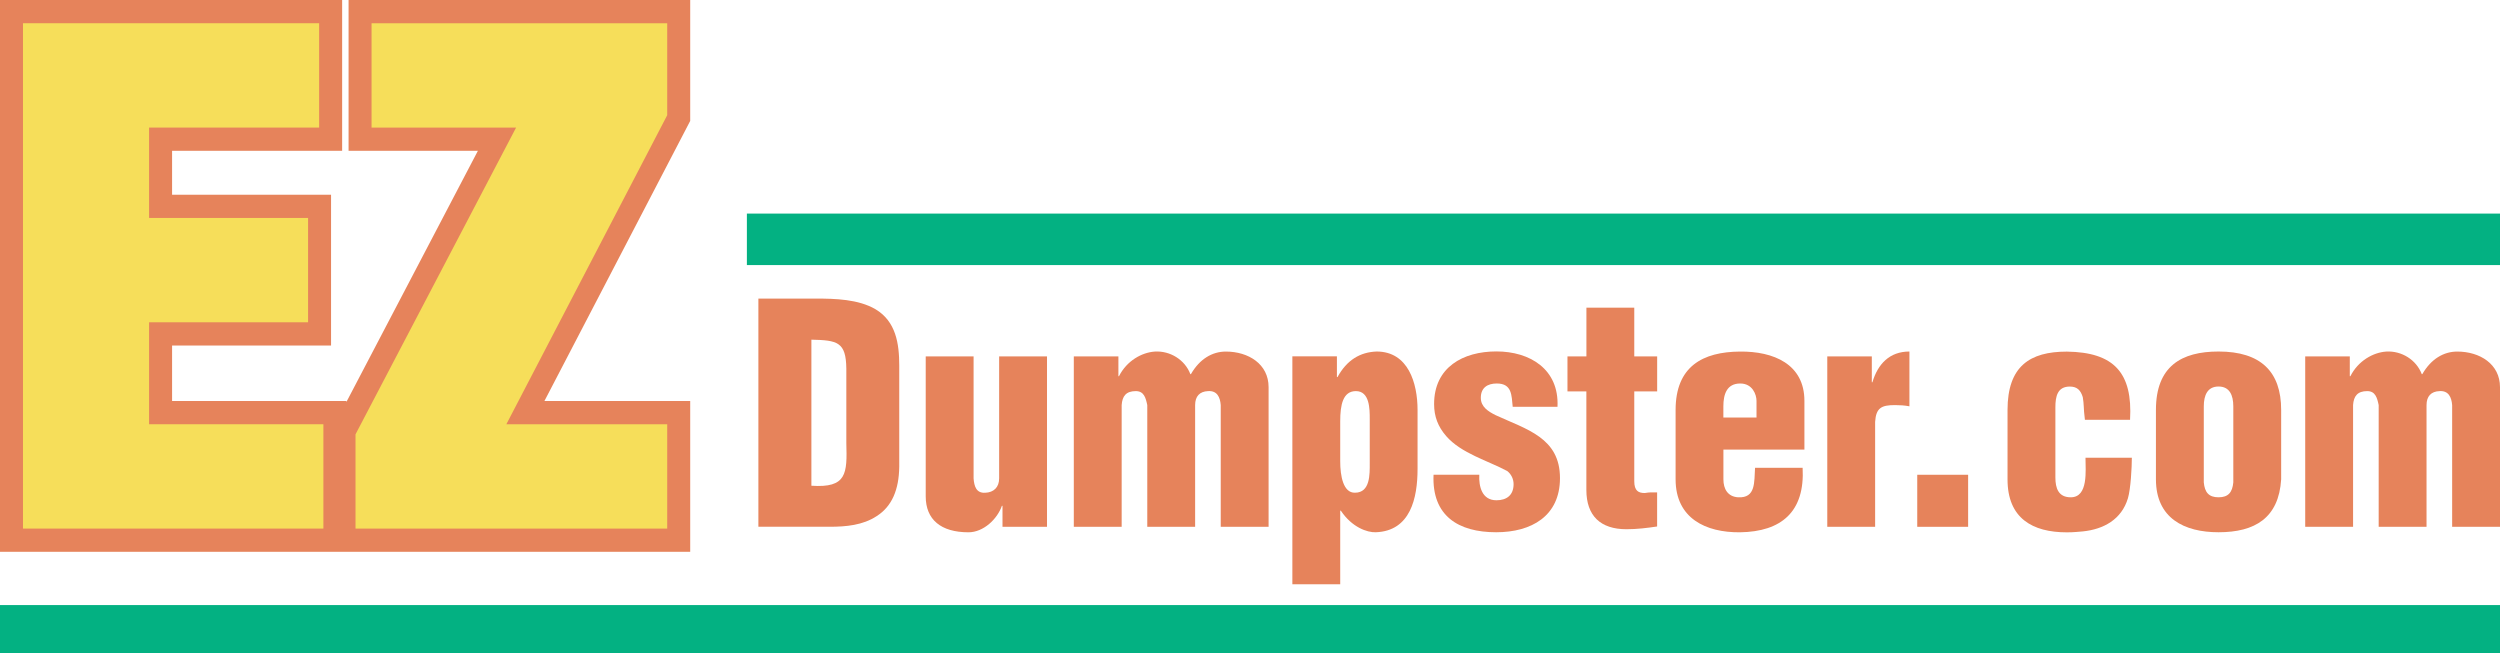
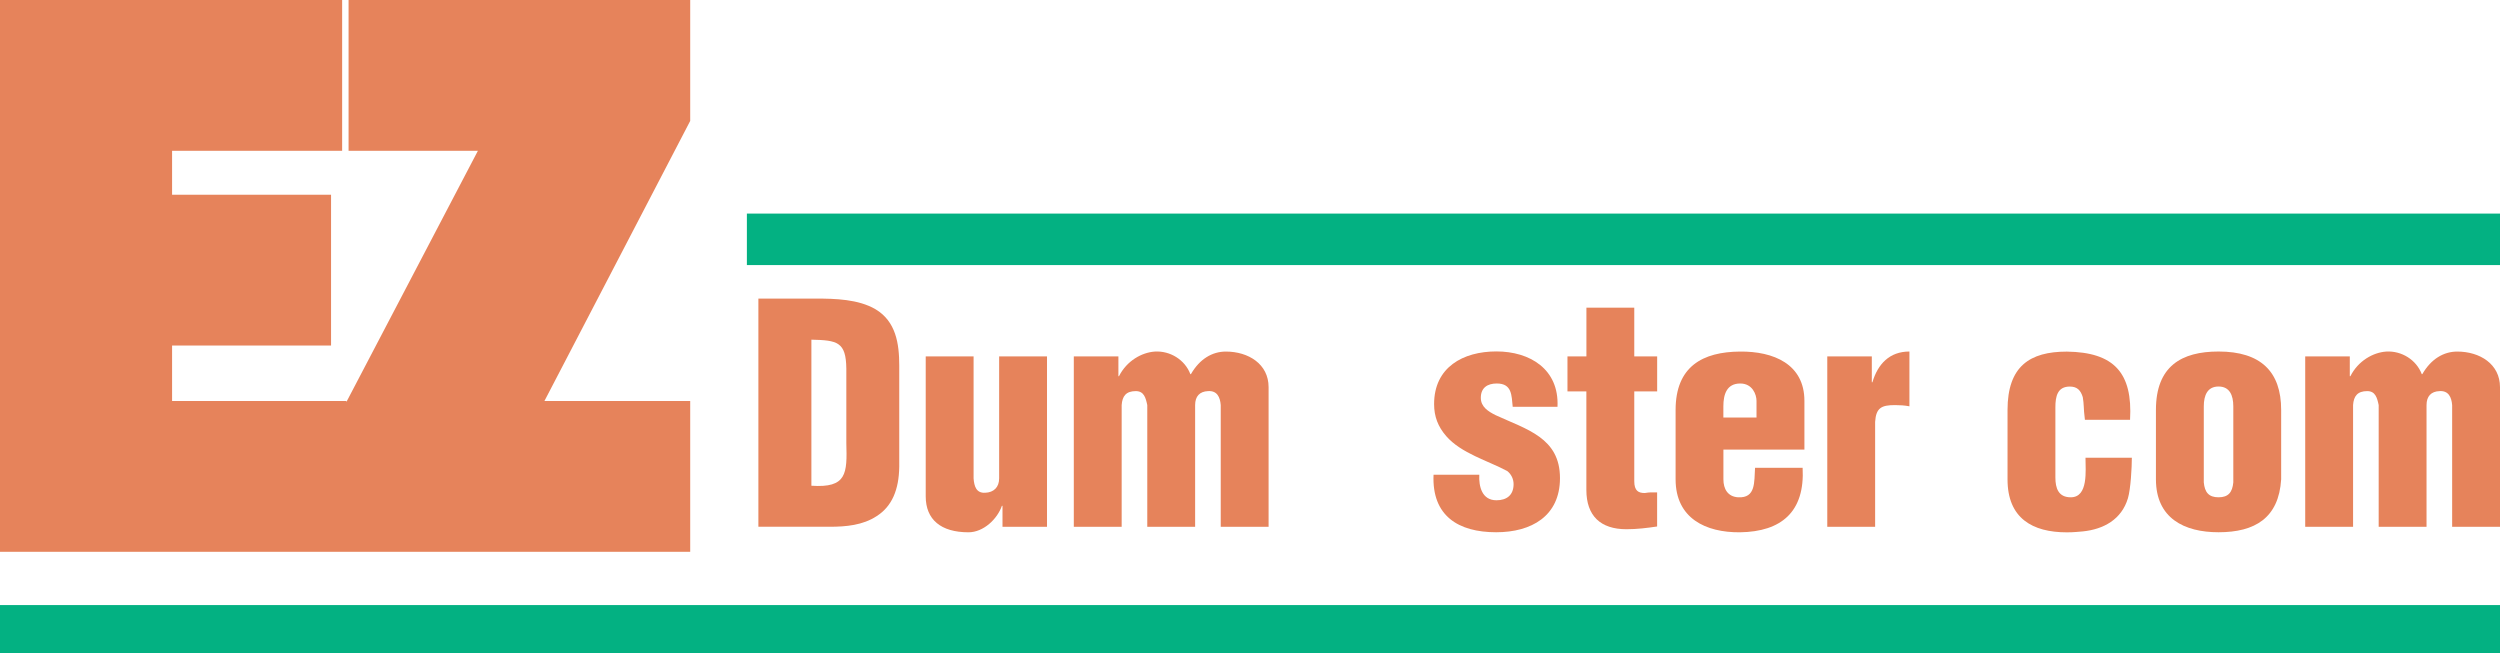
<svg xmlns="http://www.w3.org/2000/svg" width="329" height="86" viewBox="0 0 329 86" fill="none">
  <g clip-path="url(#clip0_122_611)">
    <path d="M90.831 0H87.805H85.071H79.275H45.872V19.846H62.891L45.582 52.908V52.773H22.646V45.471H43.567V25.625H22.646V19.846H45.025V0H19.621H14.998H0V72.619H14.194H19.621H43.761H45.582H48.897H64.894H90.831V52.773H71.646L90.831 15.913V0Z" fill="#E6835B" />
-     <path d="M19.62 42.413H40.542V28.683H19.62V16.788H42V3.058H19.62H14.998H3.025V69.561H14.194H19.62H42.557V55.831H19.62V42.413Z" fill="#F6DE5A" />
-     <path d="M87.805 3.058H85.071H79.275H48.897V16.788H67.919L46.786 57.158V69.561H48.897H64.894H87.805V55.831H66.636L87.805 15.161V3.058Z" fill="#F6DE5A" />
    <path d="M99.803 69.329V39.294H107.372C109.907 39.294 112.956 39.373 115.213 40.694C117.905 42.297 118.341 45.22 118.341 48.101V61.433C118.298 64.436 117.391 66.638 115.37 67.922C113.549 69.121 111.328 69.322 109.193 69.322H99.803V69.329ZM106.779 63.922C111.456 64.24 111.492 62.32 111.377 58.314V48.504C111.335 44.982 110.191 44.78 106.779 44.7V63.922Z" fill="#E6835B" />
    <path d="M131.929 69.328V66.564H131.85C131.258 68.289 129.437 70.05 127.452 70.05C123.81 70.05 121.825 68.368 121.825 65.323V46.902H128.124V62.962C128.202 64.002 128.481 64.925 129.666 64.846C130.774 64.803 131.487 64.124 131.487 62.962V46.902H137.786V69.328H131.923H131.929Z" fill="#E6835B" />
    <path d="M147.181 46.902V49.507H147.26C148.289 47.465 150.273 46.382 151.973 46.266C153.994 46.144 155.936 47.348 156.65 49.232H156.729C157.878 47.232 159.542 46.266 161.321 46.266C164.291 46.266 166.947 47.905 166.947 50.95V69.328H160.649V53.311C160.57 52.272 160.171 51.391 158.985 51.47C157.878 51.513 157.279 52.149 157.279 53.311V69.328H150.981V53.311C150.781 52.351 150.545 51.47 149.474 51.47C148.204 51.47 147.69 52.112 147.611 53.311V69.328H141.313V46.902H147.175H147.181Z" fill="#E6835B" />
-     <path d="M175.938 46.902V49.623H176.016C177.245 47.379 178.987 46.339 181.165 46.26C185.328 46.26 186.55 50.425 186.55 53.947V61.714C186.55 65.518 185.636 69.885 181.044 70.044C179.937 70.087 177.916 69.402 176.452 67.2H176.373V76.888H170.075V46.896H175.938V46.902ZM180.258 55.152C180.258 53.831 180.258 51.47 178.436 51.47C176.73 51.47 176.373 53.275 176.373 55.433V60.718C176.373 62.638 176.773 64.882 178.315 64.84C180.336 64.84 180.258 62.399 180.258 60.956V55.152Z" fill="#E6835B" />
    <path d="M199.074 53.55C198.916 52.027 198.995 50.467 196.974 50.467C195.746 50.467 194.875 51.03 194.875 52.351C194.875 53.55 195.867 54.155 196.817 54.632C200.895 56.516 205.293 57.598 205.293 62.919C205.293 67.922 201.53 70.044 196.895 70.044C191.904 70.044 188.419 67.879 188.655 62.473H194.675C194.596 64.032 195.032 65.836 196.932 65.836C198.281 65.836 199.188 65.157 199.188 63.714C199.188 63.035 198.874 62.393 198.354 61.99C195.819 60.626 192.291 59.666 190.313 57.384C189.242 56.143 188.728 54.822 188.728 53.177C188.728 48.333 192.533 46.248 196.926 46.248C201.318 46.248 205.202 48.572 204.966 53.538H199.061L199.074 53.55Z" fill="#E6835B" />
    <path d="M206.279 51.507V46.902H208.772V40.492H215.07V46.902H218.083V51.507H215.07V63.323C215.07 64.607 215.627 64.882 216.455 64.882C217.169 64.76 217.405 64.803 218.077 64.803V69.285C216.728 69.487 215.421 69.646 214.035 69.646C210.629 69.646 208.766 67.885 208.766 64.478V51.507H206.273H206.279Z" fill="#E6835B" />
    <path d="M226.801 59.158V63.084C226.801 64.326 227.358 65.365 228.743 65.445C231.079 65.567 230.843 63.445 230.964 61.562H237.226C237.54 67.329 234.455 69.971 228.985 70.05C224.472 70.093 220.509 68.209 220.509 63.084V53.953C220.509 48.186 224.115 46.303 228.985 46.266C233.384 46.223 237.461 47.905 237.461 52.755V59.164H226.807L226.801 59.158ZM231.157 54.95V52.749C231.157 51.947 230.643 50.468 229.016 50.468C227.231 50.468 226.795 51.911 226.795 53.47V54.95H231.151H231.157Z" fill="#E6835B" />
    <path d="M246.331 46.902V50.302H246.41C247.124 47.899 248.666 46.26 251.28 46.26V53.47C250.645 53.348 250.01 53.311 249.38 53.311C247.596 53.311 246.888 53.672 246.767 55.513V69.329H240.469V46.902H246.331Z" fill="#E6835B" />
-     <path d="M259.006 62.479H252.309V69.328H259.006V62.479Z" fill="#E6835B" />
    <path d="M274.373 55.232L274.331 54.834C274.21 53.99 274.252 53.109 274.095 52.272C273.817 51.348 273.345 50.871 272.389 50.871C270.768 50.871 270.489 52.155 270.489 53.593V62.84C270.489 64.24 270.882 65.445 272.51 65.445C274.845 65.445 274.452 61.922 274.452 60.24H280.551C280.551 61.561 280.393 64.362 280.036 65.567C279.201 68.368 276.83 69.653 274.095 69.934C273.502 69.977 272.946 70.056 271.996 70.056C267.482 70.056 264.191 68.215 264.191 63.09V53.959C264.191 48.192 267.125 46.272 271.996 46.272C278.215 46.352 280.672 49.073 280.315 55.244H274.373V55.232Z" fill="#E6835B" />
    <path d="M283.721 53.947C283.721 48.18 287.091 46.26 291.961 46.26C297.509 46.26 300.201 48.902 300.201 53.947V63.078C299.887 68.166 296.753 70.044 291.961 70.044C287.448 70.044 283.721 68.203 283.721 63.078V53.947ZM290.019 63.482C290.14 64.766 290.654 65.445 291.961 65.445C293.268 65.445 293.782 64.766 293.903 63.482V53.47C293.903 52.027 293.425 50.865 291.961 50.865C290.497 50.865 290.019 52.027 290.019 53.47V63.482Z" fill="#E6835B" />
    <path d="M309.234 46.902V49.507H309.313C310.341 47.465 312.326 46.382 314.026 46.266C316.047 46.144 317.989 47.348 318.703 49.232H318.781C319.931 47.232 321.595 46.266 323.373 46.266C326.344 46.266 329 47.905 329 50.95V69.328H322.702V53.311C322.623 52.272 322.224 51.391 321.038 51.47C319.931 51.513 319.332 52.149 319.332 53.311V69.328H313.034V53.311C312.834 52.351 312.598 51.47 311.527 51.47C310.263 51.47 309.742 52.112 309.664 53.311V69.328H303.366V46.902H309.228H309.234Z" fill="#E6835B" />
    <path d="M329 79.627H0V86H329V79.627Z" fill="#03B182" />
    <path d="M329 28.108H98.29V34.884H329V28.108Z" fill="#03B182" />
  </g>
  <defs>
    <clipPath id="clip0_122_611">
      <rect width="329" height="86" fill="white" />
    </clipPath>
  </defs>
</svg>